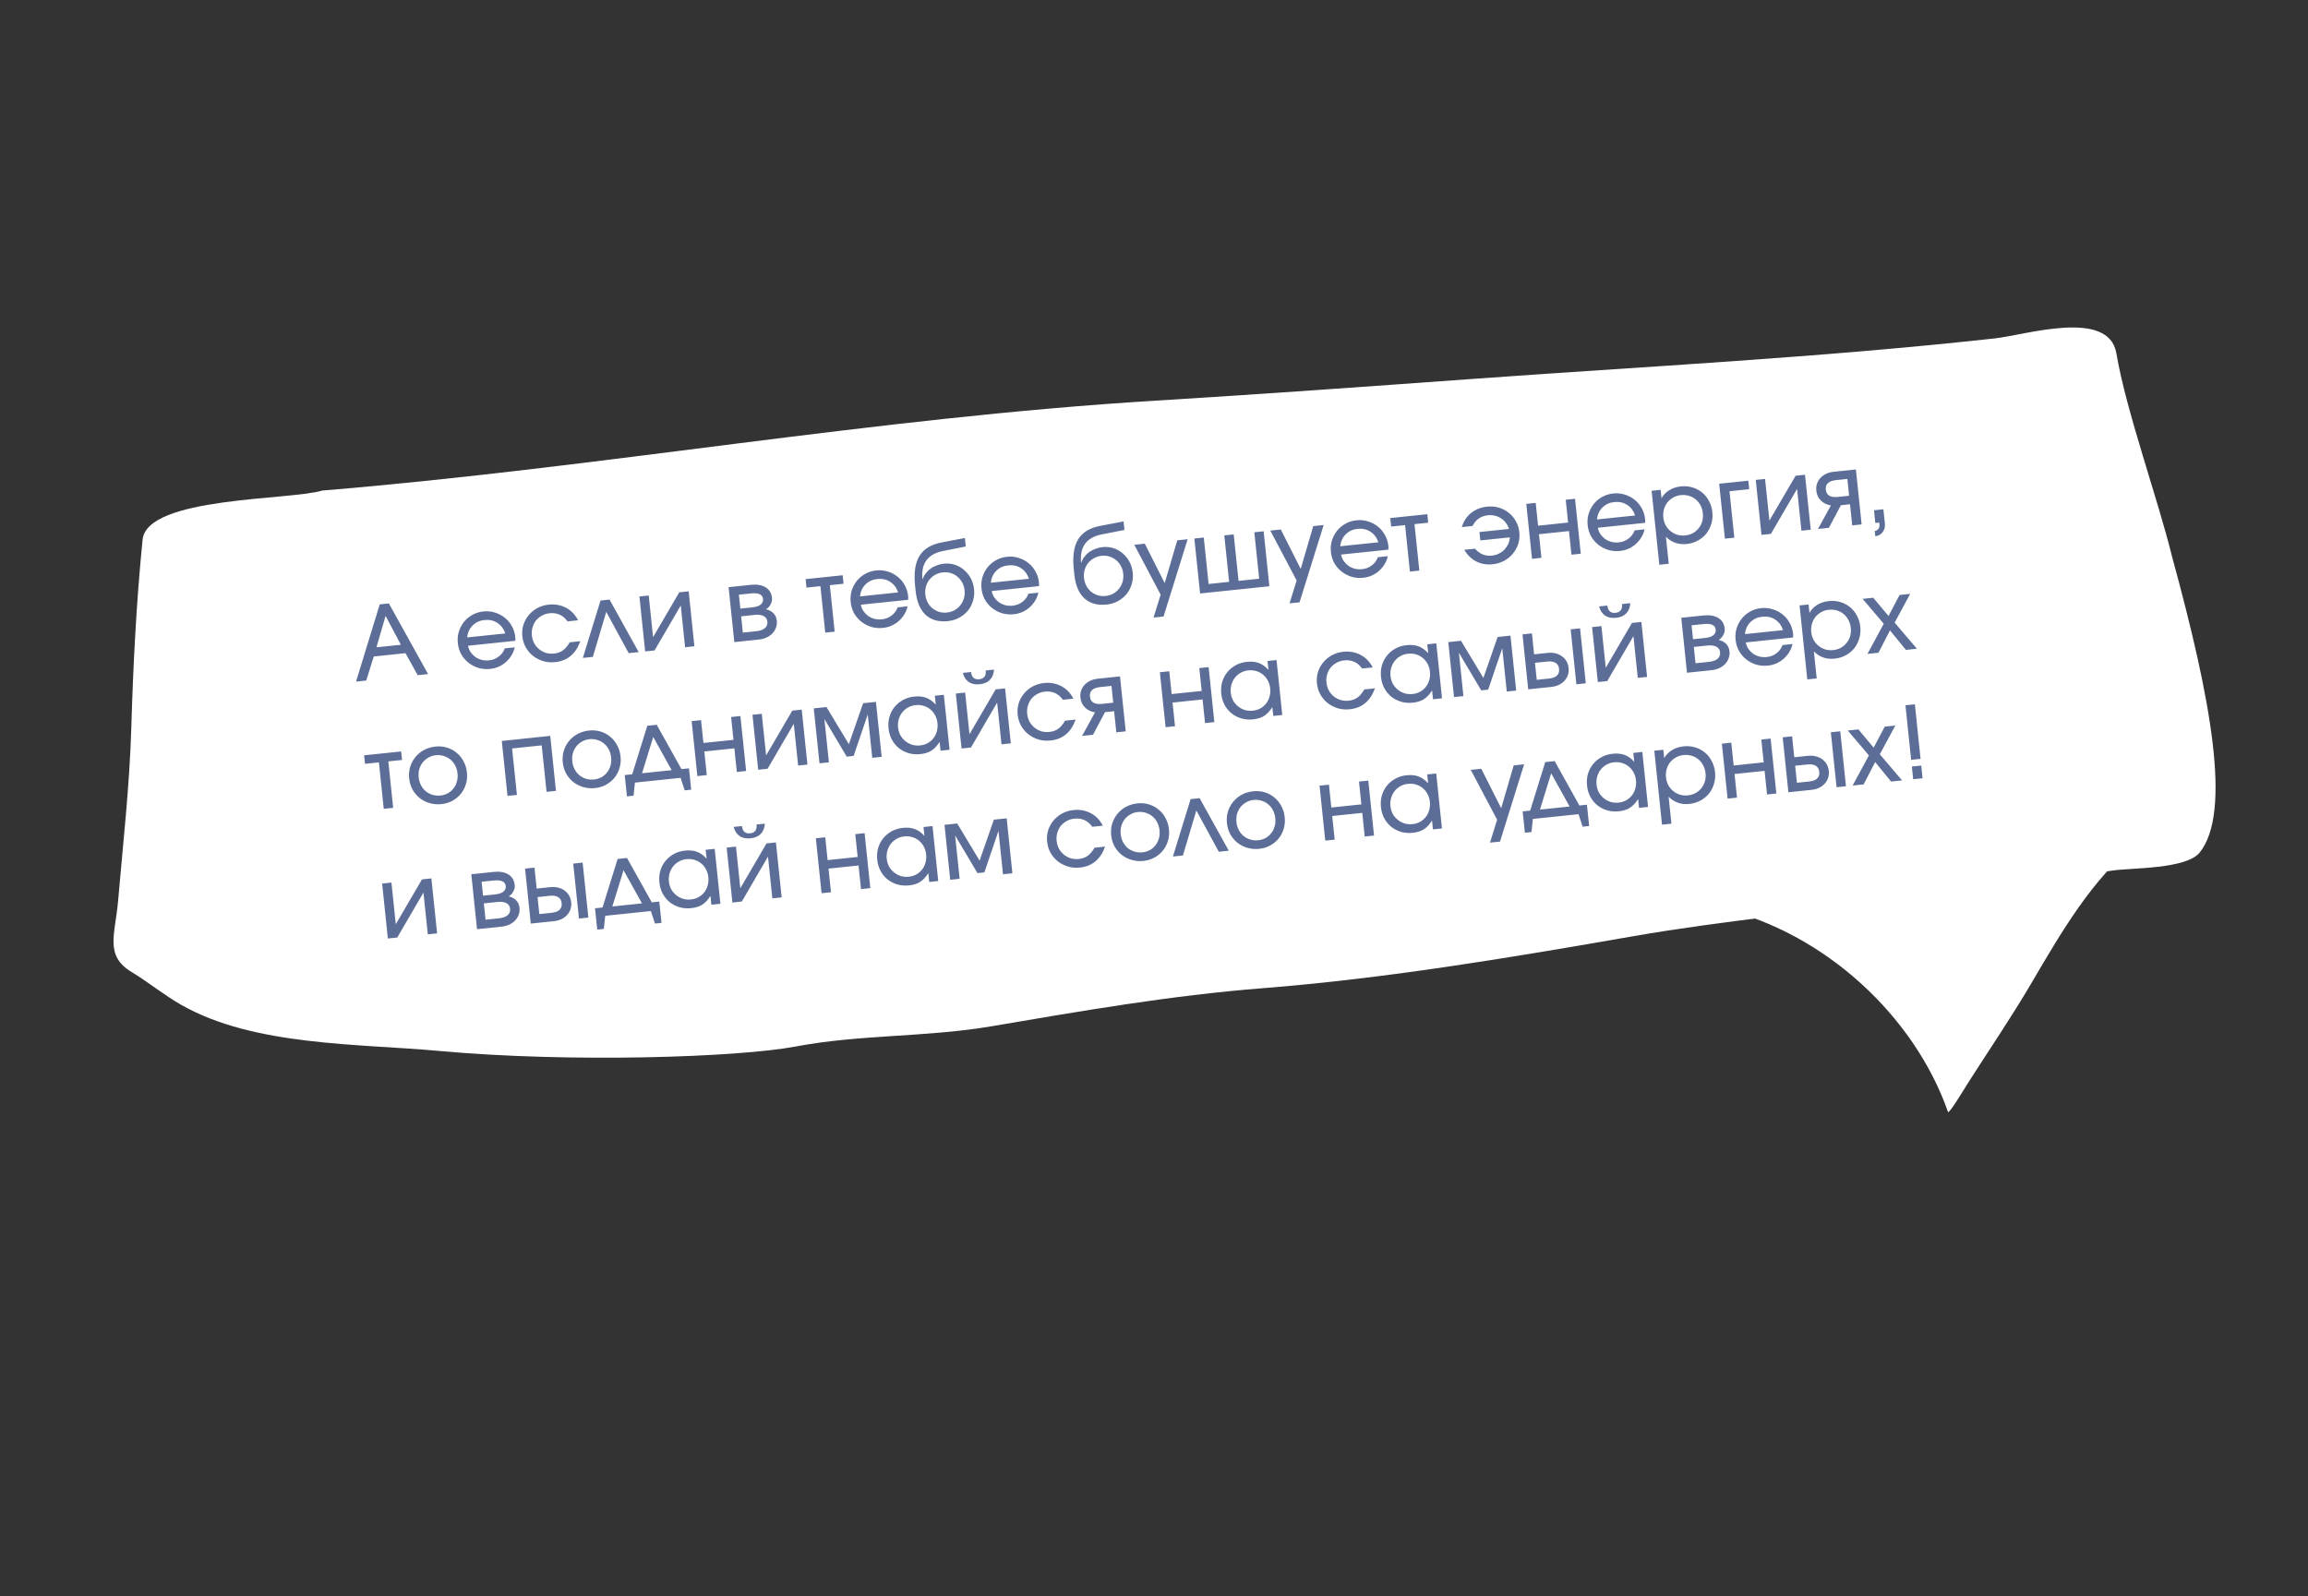
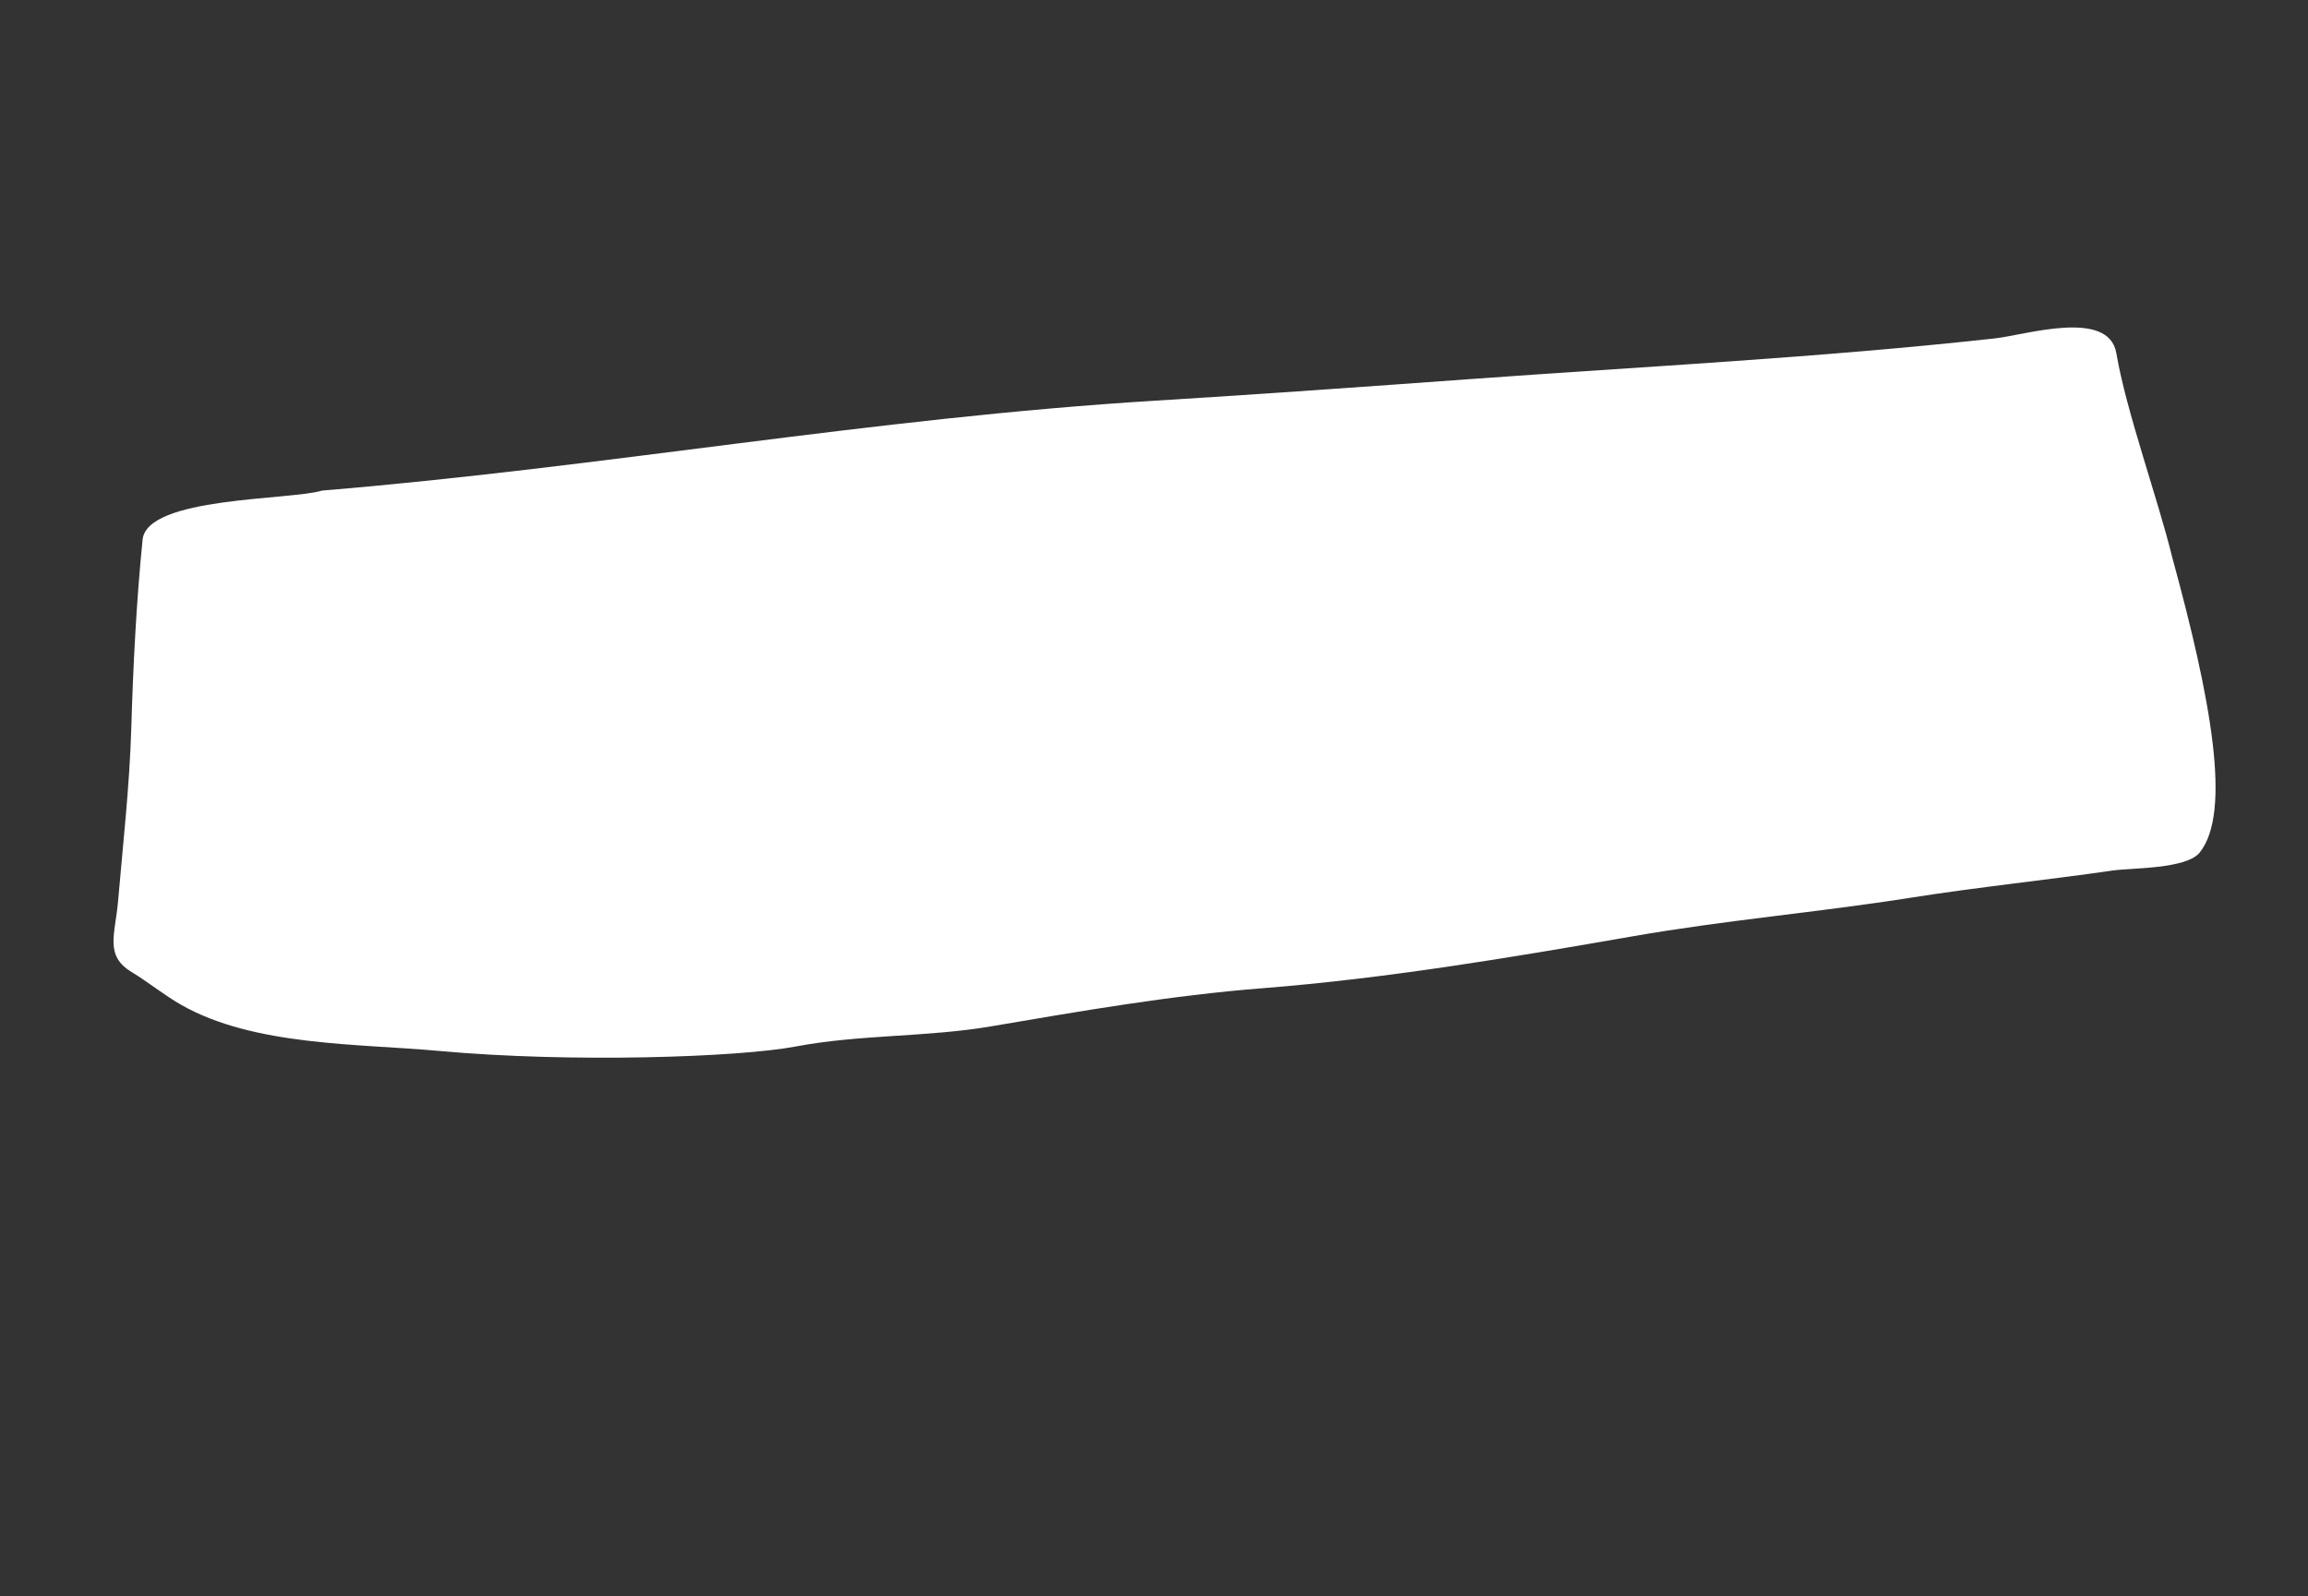
<svg xmlns="http://www.w3.org/2000/svg" width="321" height="222" viewBox="0 0 321 222" fill="none">
  <rect x="0" y="0" width="321" height="222" fill="#333333" stroke="none" />
  <path d="M25.222 139.784C35.313 145.533 49.871 145.161 60.988 146.178C79.529 147.876 102.804 147.061 110.673 145.568C119.583 143.878 128.886 144.289 137.804 142.771C150.393 140.629 162.834 138.467 175.584 137.462C192.796 136.106 210.103 133.204 227.103 130.236C239.946 127.993 252.902 126.902 265.725 124.876C275.064 123.401 284.482 122.437 293.843 121.089C296.454 120.713 304.086 120.899 305.937 118.587C310.427 112.977 307.517 97.244 302.111 77.501C300.159 69.481 295.71 57.211 294.346 49.143C293.29 42.898 281.716 46.6 277.446 47.071C253.217 49.746 228.723 50.974 204.354 52.741C189.819 53.795 175.311 54.839 160.764 55.729C121.37 58.137 83.83 65.02 44.798 68.237C40.484 69.594 20.436 69.055 19.831 75.073C18.97 83.641 18.517 92.588 18.262 101.222C18.024 109.299 17.11 117.34 16.418 125.378C16.021 129.988 14.514 132.911 18.299 135.205C20.661 136.636 22.782 138.395 25.222 139.784Z" fill="white" />
-   <path d="M270.933 154.674C266.283 141.39 253.824 129.718 239.247 126.309C248.589 120.514 259.535 118.845 270.096 116.263C276.466 114.706 282.859 113.653 289.264 112.289C294.31 111.214 300.458 109.305 305.657 110.203C307.105 110.453 303.489 112.638 302.994 112.946C301.138 114.096 299.145 115.62 297.45 117C290.873 122.351 286.702 129.662 282.465 136.866C279.753 141.477 276.752 145.886 273.872 150.39C273.379 151.161 271.061 155.039 270.933 154.674Z" fill="white" />
-   <path d="M52.816 84.066L54.083 83.934L59.542 93.766L58.093 93.917L56.395 90.857L51.981 91.318L50.936 94.665L49.516 94.813L52.816 84.066ZM55.752 89.685L53.63 85.67L52.355 90.04L55.752 89.685ZM71.591 90.044C71.501 90.448 71.348 90.825 71.131 91.176C70.923 91.517 70.668 91.82 70.368 92.086C70.067 92.352 69.728 92.571 69.352 92.741C68.984 92.902 68.591 93.004 68.173 93.047C67.607 93.107 67.063 93.06 66.54 92.908C66.026 92.746 65.564 92.504 65.155 92.18C64.746 91.857 64.41 91.465 64.146 91.005C63.891 90.534 63.733 90.016 63.674 89.449C63.616 88.892 63.664 88.362 63.818 87.858C63.981 87.353 64.22 86.901 64.535 86.502C64.86 86.102 65.252 85.775 65.714 85.52C66.175 85.266 66.684 85.109 67.242 85.051C67.798 84.993 68.329 85.045 68.834 85.208C69.348 85.361 69.804 85.6 70.204 85.924C70.603 86.239 70.929 86.627 71.184 87.088C71.448 87.549 71.609 88.058 71.667 88.615C71.686 88.8 71.685 88.974 71.665 89.136L65.093 89.822C65.155 90.153 65.275 90.45 65.453 90.713C65.64 90.975 65.86 91.201 66.115 91.39C66.377 91.569 66.673 91.703 67.001 91.79C67.328 91.869 67.668 91.89 68.021 91.853C68.531 91.799 68.978 91.626 69.36 91.333C69.752 91.039 70.036 90.657 70.212 90.188L71.591 90.044ZM70.277 88.112C70.049 87.451 69.678 86.96 69.166 86.638C68.662 86.305 68.067 86.175 67.38 86.247C66.712 86.317 66.161 86.571 65.728 87.011C65.295 87.441 65.043 87.993 64.972 88.666L70.277 88.112ZM80.715 89.19C80.082 90.954 78.916 91.925 77.218 92.103C76.633 92.164 76.079 92.119 75.557 91.967C75.033 91.805 74.562 91.564 74.144 91.242C73.735 90.918 73.398 90.526 73.135 90.066C72.87 89.596 72.708 89.078 72.649 88.512C72.591 87.955 72.639 87.424 72.793 86.921C72.956 86.415 73.204 85.963 73.538 85.562C73.871 85.161 74.273 84.833 74.744 84.577C75.224 84.32 75.747 84.163 76.314 84.103C77.195 84.011 77.999 84.157 78.724 84.541C79.449 84.926 80.007 85.505 80.397 86.281L78.935 86.434C78.32 85.569 77.483 85.192 76.424 85.302C76.035 85.343 75.68 85.455 75.362 85.639C75.042 85.813 74.77 86.038 74.545 86.315C74.33 86.591 74.171 86.908 74.067 87.266C73.963 87.615 73.931 87.989 73.973 88.388C74.015 88.787 74.123 89.151 74.298 89.48C74.482 89.808 74.713 90.084 74.99 90.309C75.266 90.533 75.58 90.702 75.929 90.816C76.287 90.919 76.661 90.951 77.051 90.91C77.543 90.858 77.955 90.712 78.286 90.471C78.627 90.229 78.944 89.853 79.239 89.344L80.715 89.19ZM83.523 83.534L84.776 83.403L88.831 90.707L87.439 90.853L84.321 85.111L82.454 91.373L81.061 91.519L83.523 83.534ZM88.931 82.969L90.226 82.834L90.83 88.626L94.473 82.39L95.782 82.253L96.579 89.898L95.284 90.033L94.678 84.227L91.037 90.477L89.728 90.613L88.931 82.969ZM101.332 81.674L104.424 81.351C105.278 81.262 105.965 81.378 106.487 81.698C107.008 82.019 107.304 82.514 107.373 83.182C107.404 83.48 107.337 83.777 107.171 84.076C107.014 84.374 106.803 84.598 106.537 84.748C106.99 84.86 107.343 85.053 107.597 85.327C107.851 85.601 107.998 85.937 108.04 86.336C108.075 86.67 108.038 86.989 107.928 87.291C107.819 87.593 107.655 87.864 107.436 88.103C107.216 88.332 106.94 88.525 106.609 88.681C106.287 88.828 105.926 88.922 105.527 88.963L102.129 89.318L101.332 81.674ZM104.637 84.482C105.148 84.428 105.529 84.304 105.781 84.109C106.041 83.903 106.154 83.638 106.12 83.313C106.055 82.691 105.494 82.436 104.436 82.546L102.765 82.721L102.966 84.656L104.637 84.482ZM105.181 87.803C105.71 87.748 106.108 87.608 106.375 87.383C106.651 87.147 106.77 86.844 106.731 86.473C106.693 86.111 106.521 85.852 106.214 85.697C105.915 85.531 105.492 85.476 104.944 85.534L103.078 85.728L103.315 87.998L105.181 87.803ZM114.105 81.536L112.17 81.738L112.046 80.555L117.198 80.017L117.322 81.2L115.414 81.4L116.087 87.861L114.778 87.997L114.105 81.536ZM126.227 84.338C126.138 84.742 125.985 85.119 125.768 85.47C125.559 85.811 125.305 86.114 125.004 86.38C124.703 86.646 124.365 86.865 123.988 87.035C123.62 87.196 123.228 87.298 122.81 87.341C122.244 87.401 121.699 87.354 121.177 87.202C120.662 87.04 120.201 86.798 119.792 86.474C119.383 86.151 119.046 85.759 118.782 85.299C118.527 84.828 118.37 84.31 118.311 83.743C118.253 83.186 118.301 82.656 118.454 82.152C118.618 81.647 118.857 81.195 119.172 80.796C119.496 80.396 119.889 80.069 120.35 79.814C120.812 79.56 121.321 79.403 121.878 79.345C122.435 79.287 122.966 79.339 123.471 79.502C123.984 79.655 124.441 79.894 124.84 80.218C125.239 80.533 125.566 80.921 125.82 81.383C126.084 81.843 126.245 82.352 126.303 82.909C126.323 83.094 126.322 83.268 126.301 83.43L119.729 84.116C119.792 84.447 119.912 84.745 120.089 85.007C120.276 85.269 120.497 85.495 120.751 85.684C121.014 85.863 121.309 85.997 121.637 86.085C121.964 86.163 122.304 86.184 122.657 86.147C123.168 86.094 123.614 85.92 123.997 85.627C124.388 85.333 124.672 84.951 124.848 84.482L126.227 84.338ZM124.914 82.406C124.685 81.745 124.315 81.254 123.803 80.932C123.299 80.6 122.704 80.469 122.017 80.541C121.348 80.611 120.798 80.865 120.365 81.305C119.931 81.735 119.679 82.287 119.608 82.96L124.914 82.406ZM128.332 80.557C128.415 80.276 128.552 80.013 128.742 79.768C128.932 79.514 129.153 79.294 129.405 79.108C129.667 78.921 129.956 78.769 130.273 78.651C130.597 78.524 130.931 78.442 131.275 78.406C131.804 78.351 132.311 78.401 132.796 78.557C133.282 78.713 133.711 78.954 134.082 79.281C134.463 79.598 134.775 79.988 135.021 80.45C135.266 80.912 135.418 81.422 135.476 81.979C135.535 82.545 135.483 83.085 135.321 83.6C135.167 84.104 134.928 84.556 134.604 84.956C134.278 85.346 133.88 85.669 133.41 85.925C132.939 86.18 132.416 86.338 131.84 86.398C130.55 86.533 129.515 86.242 128.737 85.526C127.967 84.799 127.505 83.698 127.351 82.222L127.27 81.442C127.085 79.669 127.289 78.297 127.882 77.325C128.485 76.351 129.508 75.728 130.953 75.455L134.196 74.835L134.32 76.019L131.147 76.646C129.042 77.063 128.089 78.363 128.289 80.548L128.332 80.557ZM131.701 85.202C132.091 85.162 132.446 85.054 132.766 84.88C133.084 84.697 133.351 84.467 133.567 84.191C133.791 83.914 133.955 83.597 134.059 83.239C134.162 82.881 134.193 82.502 134.151 82.103C134.111 81.713 134.003 81.359 133.829 81.039C133.654 80.71 133.428 80.433 133.152 80.209C132.884 79.983 132.576 79.818 132.227 79.714C131.879 79.61 131.509 79.578 131.12 79.619C130.739 79.658 130.389 79.77 130.071 79.953C129.76 80.127 129.493 80.352 129.268 80.628C129.052 80.895 128.892 81.207 128.789 81.565C128.684 81.914 128.652 82.283 128.693 82.673C128.735 83.072 128.838 83.437 129.004 83.767C129.179 84.096 129.4 84.373 129.668 84.598C129.945 84.823 130.253 84.992 130.594 85.107C130.942 85.211 131.312 85.243 131.701 85.202ZM144.421 82.438C144.332 82.842 144.179 83.219 143.962 83.57C143.753 83.911 143.499 84.214 143.198 84.48C142.897 84.746 142.559 84.965 142.183 85.135C141.814 85.296 141.422 85.398 141.004 85.442C140.438 85.501 139.893 85.454 139.371 85.302C138.856 85.14 138.395 84.897 137.986 84.574C137.577 84.251 137.24 83.859 136.976 83.399C136.721 82.928 136.564 82.41 136.505 81.843C136.447 81.286 136.495 80.756 136.648 80.252C136.812 79.747 137.051 79.295 137.366 78.896C137.69 78.496 138.083 78.169 138.544 77.914C139.006 77.66 139.515 77.503 140.072 77.445C140.629 77.387 141.16 77.439 141.665 77.602C142.178 77.755 142.635 77.994 143.034 78.318C143.433 78.633 143.76 79.021 144.014 79.483C144.278 79.943 144.439 80.452 144.497 81.009C144.517 81.194 144.516 81.368 144.495 81.53L137.923 82.216C137.986 82.547 138.106 82.844 138.283 83.107C138.47 83.369 138.691 83.595 138.945 83.784C139.208 83.963 139.503 84.097 139.831 84.184C140.158 84.263 140.498 84.284 140.851 84.247C141.362 84.194 141.808 84.02 142.191 83.727C142.582 83.433 142.866 83.051 143.042 82.582L144.421 82.438ZM143.108 80.506C142.879 79.845 142.509 79.353 141.997 79.032C141.493 78.7 140.898 78.569 140.211 78.641C139.542 78.711 138.992 78.965 138.559 79.405C138.125 79.835 137.873 80.387 137.802 81.06L143.108 80.506ZM150.401 78.252C150.485 77.972 150.621 77.709 150.812 77.464C151.001 77.209 151.222 76.989 151.475 76.803C151.737 76.616 152.026 76.464 152.342 76.347C152.667 76.219 153.001 76.137 153.344 76.101C153.873 76.046 154.38 76.096 154.866 76.252C155.351 76.408 155.78 76.649 156.152 76.976C156.532 77.293 156.845 77.683 157.09 78.145C157.335 78.608 157.487 79.117 157.545 79.674C157.604 80.24 157.552 80.781 157.39 81.295C157.236 81.799 156.997 82.251 156.673 82.651C156.348 83.041 155.95 83.365 155.479 83.62C155.008 83.876 154.485 84.034 153.91 84.094C152.619 84.228 151.585 83.938 150.806 83.221C150.036 82.495 149.574 81.393 149.421 79.917L149.339 79.138C149.154 77.365 149.359 75.992 149.952 75.02C150.554 74.046 151.578 73.424 153.022 73.151L156.266 72.53L156.389 73.714L153.217 74.341C151.111 74.758 150.158 76.058 150.358 78.243L150.401 78.252ZM153.771 82.898C154.161 82.857 154.516 82.749 154.835 82.575C155.154 82.392 155.421 82.162 155.636 81.886C155.861 81.61 156.025 81.292 156.128 80.934C156.232 80.576 156.262 80.198 156.221 79.798C156.18 79.409 156.073 79.054 155.899 78.734C155.724 78.405 155.498 78.128 155.221 77.904C154.954 77.678 154.645 77.514 154.297 77.409C153.948 77.305 153.579 77.273 153.189 77.314C152.808 77.354 152.459 77.465 152.14 77.649C151.83 77.822 151.562 78.047 151.338 78.324C151.121 78.59 150.962 78.903 150.858 79.26C150.754 79.609 150.722 79.978 150.763 80.368C150.804 80.768 150.908 81.132 151.074 81.462C151.249 81.791 151.47 82.068 151.737 82.294C152.014 82.518 152.323 82.688 152.663 82.802C153.012 82.906 153.381 82.938 153.771 82.898ZM161.425 82.718L157.76 75.781L159.222 75.628L161.989 81.11L163.734 75.157L165.182 75.006L161.826 85.758L160.434 85.904L161.425 82.718ZM166.113 74.908L167.422 74.772L168.095 81.233L170.95 80.935L170.276 74.474L171.585 74.337L172.259 80.798L175.127 80.498L174.454 74.037L175.749 73.902L176.545 81.547L166.91 82.553L166.113 74.908ZM180.34 80.742L176.675 73.805L178.137 73.653L180.904 79.135L182.648 73.182L184.097 73.03L180.741 83.783L179.349 83.928L180.34 80.742ZM193.02 77.363C192.931 77.766 192.778 78.144 192.561 78.495C192.352 78.836 192.098 79.139 191.797 79.405C191.496 79.671 191.158 79.889 190.781 80.06C190.413 80.22 190.021 80.323 189.603 80.366C189.037 80.425 188.492 80.379 187.97 80.227C187.455 80.065 186.994 79.822 186.585 79.499C186.176 79.176 185.839 78.784 185.575 78.323C185.32 77.853 185.163 77.334 185.104 76.768C185.046 76.211 185.094 75.68 185.247 75.176C185.411 74.671 185.65 74.219 185.965 73.821C186.289 73.421 186.682 73.094 187.143 72.839C187.605 72.584 188.114 72.428 188.671 72.37C189.228 72.311 189.759 72.364 190.264 72.527C190.777 72.68 191.234 72.918 191.633 73.243C192.032 73.558 192.359 73.946 192.613 74.407C192.877 74.868 193.038 75.376 193.096 75.933C193.116 76.119 193.115 76.293 193.094 76.454L186.522 77.141C186.585 77.472 186.705 77.769 186.882 78.032C187.069 78.294 187.29 78.52 187.544 78.709C187.807 78.888 188.102 79.021 188.43 79.109C188.757 79.188 189.097 79.208 189.45 79.171C189.961 79.118 190.407 78.945 190.79 78.652C191.181 78.357 191.465 77.976 191.641 77.507L193.02 77.363ZM191.707 75.431C191.478 74.77 191.108 74.278 190.596 73.956C190.092 73.624 189.497 73.494 188.81 73.566C188.141 73.635 187.591 73.89 187.158 74.329C186.724 74.759 186.472 75.311 186.401 75.985L191.707 75.431ZM195.421 73.044L193.485 73.246L193.362 72.063L198.514 71.525L198.637 72.708L196.73 72.907L197.403 79.368L196.094 79.505L195.421 73.044ZM205.147 76.322C205.788 77.062 206.572 77.383 207.5 77.287C207.844 77.251 208.158 77.162 208.443 77.019C208.738 76.876 208.996 76.694 209.217 76.474C209.437 76.244 209.617 75.986 209.756 75.7C209.894 75.404 209.973 75.086 209.994 74.746L205.886 75.175L205.765 74.005L209.872 73.576C209.773 73.258 209.626 72.973 209.431 72.721C209.245 72.469 209.022 72.262 208.761 72.101C208.509 71.931 208.229 71.81 207.921 71.739C207.613 71.658 207.291 71.636 206.957 71.671C205.964 71.774 205.246 72.272 204.804 73.162L203.314 73.318C203.558 72.504 203.987 71.849 204.601 71.353C205.225 70.857 205.969 70.563 206.832 70.473C207.408 70.413 207.952 70.459 208.465 70.612C208.979 70.765 209.435 71.004 209.835 71.328C210.244 71.651 210.576 72.043 210.83 72.505C211.094 72.965 211.255 73.474 211.313 74.031C211.372 74.597 211.321 75.137 211.158 75.652C210.995 76.157 210.747 76.61 210.413 77.01C210.08 77.411 209.673 77.745 209.194 78.01C208.714 78.267 208.182 78.426 207.597 78.487C206.762 78.574 206.007 78.447 205.333 78.104C204.659 77.761 204.096 77.22 203.644 76.479L205.147 76.322ZM212.278 70.087L213.587 69.951L213.918 73.125L218.095 72.689L217.764 69.514L219.059 69.379L219.856 77.024L218.561 77.159L218.218 73.873L214.041 74.309L214.384 77.595L213.075 77.732L212.278 70.087ZM228.728 73.634C228.639 74.037 228.486 74.415 228.269 74.766C228.061 75.106 227.806 75.41 227.505 75.676C227.204 75.942 226.866 76.16 226.49 76.331C226.122 76.491 225.729 76.593 225.311 76.637C224.745 76.696 224.2 76.65 223.678 76.498C223.164 76.336 222.702 76.093 222.293 75.77C221.884 75.447 221.547 75.055 221.284 74.594C221.028 74.124 220.871 73.605 220.812 73.039C220.754 72.482 220.802 71.951 220.956 71.447C221.119 70.942 221.358 70.49 221.673 70.091C221.997 69.692 222.39 69.364 222.851 69.11C223.313 68.855 223.822 68.699 224.379 68.641C224.936 68.582 225.467 68.635 225.972 68.798C226.485 68.951 226.942 69.189 227.342 69.513C227.74 69.829 228.067 70.217 228.322 70.678C228.585 71.138 228.746 71.647 228.804 72.204C228.824 72.39 228.823 72.564 228.802 72.725L222.23 73.412C222.293 73.743 222.413 74.04 222.59 74.303C222.777 74.565 222.998 74.791 223.252 74.98C223.515 75.159 223.81 75.292 224.138 75.38C224.466 75.458 224.806 75.479 225.158 75.442C225.669 75.389 226.115 75.216 226.498 74.922C226.889 74.628 227.173 74.247 227.35 73.778L228.728 73.634ZM227.415 71.702C227.186 71.041 226.816 70.549 226.304 70.227C225.8 69.895 225.205 69.765 224.518 69.837C223.849 69.906 223.299 70.161 222.866 70.6C222.432 71.03 222.18 71.582 222.11 72.256L227.415 71.702ZM229.71 68.267L230.964 68.136L231.086 69.305C231.355 68.827 231.719 68.451 232.179 68.178C232.637 67.895 233.173 67.722 233.785 67.658C234.352 67.599 234.887 67.646 235.391 67.8C235.895 67.954 236.341 68.189 236.731 68.505C237.12 68.821 237.438 69.215 237.685 69.686C237.939 70.147 238.096 70.666 238.156 71.242C238.215 71.808 238.168 72.348 238.015 72.861C237.863 73.374 237.629 73.83 237.314 74.229C236.998 74.619 236.604 74.941 236.133 75.197C235.672 75.452 235.158 75.609 234.592 75.668C233.441 75.788 232.477 75.452 231.7 74.661L232.092 78.42L230.783 78.557L229.71 68.267ZM234.398 74.478C234.787 74.437 235.138 74.33 235.448 74.157C235.768 73.983 236.035 73.757 236.25 73.482C236.475 73.205 236.639 72.892 236.744 72.543C236.847 72.185 236.878 71.807 236.836 71.407C236.794 70.999 236.685 70.63 236.51 70.302C236.334 69.963 236.108 69.682 235.831 69.457C235.563 69.232 235.251 69.068 234.893 68.964C234.544 68.86 234.165 68.829 233.757 68.872C233.376 68.911 233.027 69.023 232.708 69.206C232.398 69.38 232.13 69.605 231.906 69.881C231.69 70.157 231.531 70.474 231.428 70.832C231.324 71.19 231.293 71.569 231.335 71.968C231.377 72.367 231.485 72.731 231.66 73.06C231.834 73.38 232.059 73.652 232.336 73.876C232.613 74.101 232.926 74.27 233.276 74.383C233.634 74.487 234.008 74.518 234.398 74.478ZM239.107 67.285L243.159 66.862L243.282 68.046L240.539 68.332L241.212 74.793L239.903 74.93L239.107 67.285ZM244.192 66.754L245.487 66.619L246.091 72.412L249.734 66.176L251.043 66.039L251.84 73.683L250.545 73.819L249.94 68.012L246.298 74.262L244.989 74.399L244.192 66.754ZM256.935 66.62L255.348 66.786C254.847 66.838 254.476 66.975 254.237 67.197C253.997 67.419 253.897 67.725 253.938 68.115C253.978 68.496 254.138 68.775 254.419 68.952C254.7 69.12 255.09 69.177 255.592 69.125L257.179 68.959L256.935 66.62ZM254.645 70.308C254.072 70.208 253.602 69.976 253.235 69.611C252.878 69.244 252.671 68.792 252.615 68.254C252.58 67.91 252.612 67.588 252.712 67.286C252.812 66.985 252.967 66.72 253.178 66.492C253.397 66.253 253.658 66.061 253.962 65.917C254.275 65.762 254.626 65.665 255.016 65.624L258.121 65.3L258.918 72.944L257.609 73.081L257.302 70.143L256.035 70.275L254.364 73.42L252.847 73.578L254.645 70.308ZM260.638 70.977L261.947 70.84L262.155 72.832C262.202 73.286 262.098 73.682 261.842 74.018C261.595 74.354 261.254 74.544 260.818 74.59L260.742 73.866C260.963 73.824 261.131 73.727 261.247 73.574C261.371 73.42 261.423 73.236 261.4 73.023L261.366 72.689L260.823 72.745L260.638 70.977ZM52.7 106.047L50.764 106.249L50.641 105.065L55.793 104.527L55.916 105.711L54.009 105.91L54.682 112.371L53.373 112.508L52.7 106.047ZM56.908 108.282C56.848 107.706 56.895 107.167 57.049 106.663C57.211 106.148 57.455 105.696 57.78 105.305C58.105 104.905 58.502 104.578 58.973 104.322C59.453 104.065 59.985 103.907 60.57 103.846C61.127 103.787 61.658 103.835 62.162 103.989C62.666 104.143 63.113 104.382 63.503 104.708C63.903 105.032 64.226 105.43 64.472 105.901C64.727 106.363 64.884 106.881 64.944 107.457C65.003 108.023 64.956 108.558 64.802 109.062C64.657 109.565 64.423 110.017 64.098 110.417C63.782 110.806 63.394 111.128 62.932 111.383C62.471 111.638 61.962 111.794 61.405 111.852C60.829 111.912 60.28 111.866 59.758 111.715C59.244 111.562 58.783 111.328 58.376 111.014C57.976 110.69 57.644 110.298 57.38 109.837C57.125 109.367 56.967 108.848 56.908 108.282ZM61.266 110.656C61.647 110.616 61.992 110.51 62.302 110.337C62.613 110.164 62.871 109.94 63.077 109.665C63.292 109.389 63.447 109.077 63.542 108.729C63.646 108.371 63.677 107.993 63.635 107.593C63.593 107.185 63.484 106.816 63.309 106.487C63.143 106.158 62.922 105.88 62.645 105.656C62.377 105.43 62.069 105.266 61.721 105.161C61.371 105.048 61.001 105.011 60.611 105.052C60.231 105.092 59.886 105.203 59.576 105.385C59.266 105.558 59.003 105.783 58.788 106.059C58.573 106.335 58.413 106.651 58.31 107.009C58.216 107.366 58.19 107.745 58.231 108.144C58.273 108.543 58.381 108.907 58.556 109.236C58.731 109.565 58.952 109.842 59.22 110.067C59.497 110.292 59.809 110.456 60.158 110.561C60.507 110.665 60.876 110.697 61.266 110.656ZM69.788 103.066L76.528 102.362L77.324 110.007L76.016 110.143L75.342 103.682L71.221 104.113L71.894 110.574L70.585 110.71L69.788 103.066ZM78.271 106.051C78.211 105.475 78.258 104.936 78.412 104.432C78.574 103.917 78.817 103.465 79.143 103.074C79.467 102.674 79.865 102.347 80.335 102.091C80.815 101.835 81.348 101.676 81.933 101.615C82.49 101.556 83.02 101.604 83.524 101.758C84.028 101.912 84.475 102.151 84.866 102.477C85.265 102.801 85.588 103.199 85.835 103.67C86.089 104.132 86.246 104.65 86.306 105.226C86.365 105.792 86.318 106.327 86.164 106.831C86.019 107.334 85.785 107.786 85.461 108.186C85.145 108.575 84.756 108.897 84.295 109.152C83.833 109.407 83.324 109.563 82.767 109.621C82.191 109.681 81.642 109.635 81.12 109.484C80.607 109.331 80.146 109.097 79.738 108.783C79.338 108.459 79.006 108.067 78.742 107.606C78.487 107.136 78.33 106.617 78.271 106.051ZM82.628 108.425C83.009 108.385 83.354 108.279 83.665 108.106C83.975 107.933 84.233 107.709 84.439 107.434C84.654 107.158 84.81 106.846 84.905 106.498C85.008 106.14 85.039 105.762 84.998 105.363C84.955 104.954 84.846 104.585 84.671 104.256C84.505 103.927 84.284 103.649 84.007 103.425C83.74 103.199 83.432 103.035 83.083 102.93C82.733 102.817 82.364 102.78 81.974 102.821C81.593 102.861 81.248 102.972 80.939 103.154C80.628 103.327 80.365 103.552 80.15 103.828C79.935 104.104 79.776 104.42 79.672 104.779C79.578 105.136 79.552 105.514 79.594 105.913C79.635 106.312 79.743 106.676 79.918 107.005C80.094 107.334 80.315 107.611 80.582 107.837C80.859 108.061 81.172 108.225 81.52 108.33C81.869 108.434 82.238 108.466 82.628 108.425ZM86.887 107.812L87.931 107.702L90.029 100.952L91.338 100.815L94.782 106.987L95.826 106.878L96.135 109.844L95.23 109.938L94.655 108.197L88.305 108.86L88.115 110.681L87.196 110.777L86.887 107.812ZM93.417 107.13L90.853 102.513L89.296 107.56L93.417 107.13ZM96.195 100.308L97.504 100.171L97.835 103.346L102.013 102.91L101.682 99.735L102.977 99.6L103.773 107.244L102.478 107.38L102.136 104.094L97.959 104.53L98.301 107.816L96.992 107.953L96.195 100.308ZM104.653 99.425L105.948 99.29L106.552 105.082L110.195 98.846L111.504 98.709L112.301 106.354L111.006 106.489L110.401 100.683L106.759 106.933L105.45 107.069L104.653 99.425ZM113.179 98.534L114.948 98.35L118.062 103.514L120.044 97.817L121.826 97.631L122.623 105.276L121.314 105.413L120.686 99.383L118.725 105.148L117.764 105.249L114.657 100.013L115.285 106.042L113.976 106.179L113.179 98.534ZM123.58 101.333C123.52 100.758 123.562 100.214 123.706 99.701C123.859 99.188 124.093 98.737 124.409 98.347C124.734 97.947 125.126 97.62 125.588 97.365C126.059 97.11 126.577 96.952 127.143 96.893C127.784 96.826 128.338 96.881 128.807 97.057C129.285 97.232 129.732 97.552 130.146 98.015L130.017 96.776L131.27 96.645L132.067 104.29L130.813 104.421L130.686 103.195C130.339 103.738 129.959 104.144 129.546 104.412C129.141 104.67 128.632 104.831 128.02 104.895C127.444 104.955 126.9 104.914 126.388 104.77C125.875 104.617 125.418 104.383 125.02 104.068C124.63 103.753 124.308 103.364 124.054 102.903C123.798 102.432 123.64 101.909 123.58 101.333ZM124.902 101.181C124.943 101.58 125.052 101.944 125.227 102.273C125.41 102.592 125.64 102.864 125.917 103.088C126.194 103.312 126.507 103.481 126.857 103.595C127.214 103.699 127.588 103.73 127.978 103.689C128.368 103.648 128.718 103.541 129.029 103.368C129.347 103.185 129.614 102.955 129.83 102.679C130.045 102.404 130.2 102.087 130.294 101.73C130.397 101.372 130.428 100.993 130.386 100.594C130.344 100.186 130.236 99.822 130.061 99.502C129.886 99.173 129.661 98.897 129.384 98.672C129.116 98.447 128.804 98.282 128.446 98.179C128.097 98.074 127.723 98.043 127.324 98.085C126.943 98.124 126.594 98.236 126.275 98.419C125.964 98.593 125.698 98.822 125.474 99.109C125.259 99.384 125.099 99.701 124.996 100.059C124.893 100.417 124.861 100.791 124.902 101.181ZM135.06 93.476C135.137 94.219 135.515 94.555 136.193 94.484C136.87 94.413 137.17 94.007 137.093 93.264L138.249 93.143C138.209 93.748 138.019 94.223 137.679 94.568C137.349 94.912 136.878 95.116 136.265 95.18C135.653 95.244 135.145 95.142 134.741 94.875C134.347 94.606 134.068 94.18 133.904 93.597L135.06 93.476ZM132.937 96.471L134.232 96.336L134.836 102.128L138.479 95.892L139.788 95.756L140.585 103.4L139.29 103.535L138.684 97.729L135.043 103.979L133.734 104.116L132.937 96.471ZM149.605 100.093C148.972 101.858 147.807 102.829 146.108 103.006C145.523 103.067 144.969 103.022 144.447 102.87C143.923 102.709 143.452 102.467 143.034 102.145C142.625 101.822 142.288 101.43 142.025 100.969C141.76 100.5 141.598 99.982 141.539 99.415C141.481 98.859 141.529 98.328 141.683 97.824C141.846 97.319 142.094 96.866 142.428 96.465C142.761 96.064 143.164 95.736 143.634 95.481C144.114 95.224 144.637 95.066 145.204 95.007C146.086 94.915 146.889 95.061 147.614 95.445C148.339 95.829 148.897 96.409 149.287 97.185L147.825 97.337C147.21 96.472 146.373 96.095 145.315 96.206C144.925 96.247 144.57 96.359 144.252 96.542C143.932 96.716 143.66 96.942 143.435 97.219C143.22 97.495 143.061 97.811 142.957 98.169C142.853 98.518 142.822 98.892 142.863 99.291C142.905 99.69 143.013 100.054 143.188 100.383C143.372 100.711 143.603 100.988 143.88 101.212C144.156 101.437 144.47 101.606 144.819 101.719C145.177 101.823 145.551 101.854 145.941 101.813C146.433 101.762 146.845 101.616 147.176 101.375C147.517 101.132 147.835 100.757 148.129 100.248L149.605 100.093ZM154.587 95.406L152.999 95.572C152.498 95.625 152.128 95.762 151.888 95.984C151.648 96.206 151.549 96.512 151.59 96.902C151.629 97.282 151.79 97.561 152.071 97.739C152.351 97.906 152.742 97.964 153.243 97.912L154.831 97.746L154.587 95.406ZM152.297 99.094C151.723 98.995 151.253 98.762 150.887 98.397C150.53 98.031 150.323 97.579 150.267 97.04C150.231 96.697 150.263 96.374 150.363 96.073C150.463 95.772 150.618 95.507 150.829 95.278C151.048 95.039 151.31 94.848 151.614 94.704C151.926 94.549 152.277 94.451 152.667 94.41L155.772 94.086L156.569 101.731L155.26 101.868L154.954 98.93L153.687 99.062L152.016 102.206L150.498 102.365L152.297 99.094ZM161.316 93.507L162.625 93.371L162.956 96.545L167.133 96.109L166.802 92.934L168.097 92.799L168.894 100.444L167.599 100.579L167.256 97.293L163.079 97.729L163.422 101.015L162.113 101.152L161.316 93.507ZM169.854 96.501C169.794 95.925 169.836 95.381 169.98 94.869C170.133 94.355 170.367 93.904 170.683 93.514C171.007 93.115 171.4 92.787 171.862 92.533C172.332 92.277 172.851 92.12 173.417 92.061C174.058 91.994 174.612 92.048 175.081 92.225C175.559 92.4 176.005 92.719 176.42 93.183L176.29 91.944L177.544 91.813L178.34 99.457L177.087 99.588L176.959 98.363C176.613 98.906 176.233 99.311 175.819 99.58C175.415 99.838 174.906 99.999 174.293 100.063C173.718 100.123 173.174 100.081 172.662 99.938C172.148 99.785 171.692 99.551 171.293 99.236C170.904 98.92 170.582 98.531 170.327 98.07C170.072 97.599 169.914 97.076 169.854 96.501ZM171.175 96.349C171.217 96.748 171.325 97.112 171.5 97.441C171.684 97.759 171.914 98.031 172.191 98.255C172.467 98.48 172.781 98.649 173.13 98.763C173.488 98.866 173.862 98.897 174.252 98.857C174.642 98.816 174.992 98.709 175.302 98.536C175.621 98.352 175.888 98.123 176.103 97.847C176.319 97.571 176.473 97.254 176.567 96.897C176.671 96.54 176.702 96.161 176.66 95.762C176.618 95.353 176.509 94.989 176.335 94.67C176.16 94.341 175.934 94.064 175.658 93.84C175.39 93.614 175.077 93.45 174.719 93.346C174.371 93.242 173.997 93.211 173.598 93.252C173.217 93.292 172.867 93.404 172.549 93.587C172.238 93.76 171.971 93.99 171.748 94.276C171.532 94.552 171.373 94.869 171.27 95.227C171.166 95.585 171.135 95.959 171.175 96.349ZM191.228 95.746C190.595 97.511 189.43 98.482 187.731 98.659C187.146 98.721 186.592 98.675 186.07 98.523C185.546 98.362 185.075 98.12 184.657 97.798C184.248 97.475 183.912 97.083 183.648 96.623C183.383 96.153 183.221 95.635 183.162 95.069C183.104 94.512 183.152 93.981 183.306 93.477C183.469 92.972 183.718 92.519 184.051 92.118C184.385 91.718 184.787 91.389 185.258 91.134C185.738 90.877 186.261 90.719 186.827 90.66C187.709 90.568 188.512 90.714 189.237 91.098C189.962 91.482 190.52 92.062 190.911 92.838L189.449 92.99C188.833 92.126 187.996 91.749 186.938 91.859C186.548 91.9 186.194 92.012 185.875 92.195C185.555 92.369 185.283 92.595 185.059 92.872C184.843 93.148 184.684 93.465 184.581 93.823C184.476 94.171 184.445 94.545 184.486 94.944C184.528 95.344 184.636 95.708 184.811 96.037C184.996 96.365 185.226 96.641 185.503 96.865C185.78 97.09 186.093 97.259 186.443 97.372C186.801 97.476 187.175 97.507 187.564 97.466C188.056 97.415 188.468 97.269 188.8 97.028C189.14 96.786 189.458 96.41 189.752 95.901L191.228 95.746ZM192.073 94.18C192.013 93.605 192.055 93.061 192.199 92.548C192.352 92.035 192.586 91.584 192.902 91.194C193.226 90.794 193.619 90.467 194.081 90.212C194.551 89.957 195.07 89.799 195.636 89.74C196.277 89.673 196.831 89.728 197.3 89.904C197.778 90.079 198.224 90.399 198.639 90.862L198.509 89.623L199.763 89.492L200.559 97.137L199.306 97.268L199.178 96.042C198.832 96.585 198.452 96.991 198.038 97.259C197.634 97.517 197.125 97.678 196.512 97.742C195.937 97.802 195.393 97.761 194.881 97.617C194.367 97.464 193.911 97.231 193.512 96.915C193.123 96.6 192.801 96.211 192.546 95.75C192.291 95.279 192.133 94.756 192.073 94.18ZM193.394 94.028C193.436 94.427 193.544 94.791 193.719 95.12C193.903 95.439 194.133 95.711 194.41 95.935C194.686 96.159 195 96.329 195.349 96.442C195.707 96.546 196.081 96.577 196.471 96.536C196.861 96.495 197.211 96.388 197.521 96.215C197.84 96.032 198.107 95.802 198.322 95.526C198.538 95.251 198.692 94.934 198.786 94.577C198.89 94.219 198.921 93.841 198.879 93.441C198.837 93.033 198.728 92.669 198.554 92.349C198.379 92.02 198.153 91.743 197.877 91.519C197.609 91.294 197.296 91.129 196.938 91.026C196.59 90.921 196.216 90.89 195.817 90.932C195.436 90.972 195.086 91.083 194.768 91.267C194.457 91.44 194.19 91.669 193.967 91.956C193.751 92.231 193.592 92.548 193.489 92.906C193.385 93.264 193.354 93.638 193.394 94.028ZM201.43 89.318L203.198 89.133L206.312 94.298L208.294 88.601L210.077 88.415L210.874 96.06L209.565 96.196L208.936 90.167L206.975 95.932L206.014 96.032L202.907 90.797L203.535 96.826L202.227 96.963L201.43 89.318ZM215.432 94.387C215.933 94.335 216.303 94.198 216.543 93.975C216.782 93.744 216.881 93.433 216.84 93.044C216.799 92.654 216.639 92.375 216.359 92.207C216.077 92.03 215.686 91.968 215.185 92.02L213.486 92.197L213.733 94.564L215.432 94.387ZM211.751 88.24L213.06 88.103L213.363 91.014L215.27 90.814C215.66 90.774 216.019 90.797 216.348 90.885C216.684 90.963 216.979 91.096 217.234 91.285C217.496 91.464 217.708 91.695 217.869 91.979C218.029 92.253 218.127 92.562 218.163 92.905C218.199 93.249 218.167 93.576 218.068 93.887C217.968 94.188 217.808 94.458 217.589 94.697C217.379 94.925 217.117 95.117 216.805 95.271C216.501 95.416 216.154 95.508 215.764 95.549L212.547 95.885L211.751 88.24ZM218.448 87.541L219.757 87.404L220.554 95.049L219.245 95.185L218.448 87.541ZM223.555 84.234C223.633 84.977 224.01 85.313 224.688 85.242C225.366 85.171 225.666 84.765 225.588 84.022L226.744 83.901C226.704 84.506 226.514 84.981 226.175 85.326C225.845 85.67 225.373 85.874 224.76 85.938C224.148 86.002 223.64 85.901 223.237 85.633C222.843 85.365 222.564 84.939 222.4 84.355L223.555 84.234ZM221.432 87.229L222.727 87.094L223.331 92.886L226.974 86.65L228.283 86.514L229.08 94.158L227.785 94.293L227.18 88.487L223.538 94.737L222.229 94.874L221.432 87.229ZM233.834 85.934L236.925 85.611C237.779 85.522 238.467 85.638 238.988 85.959C239.509 86.28 239.805 86.774 239.875 87.443C239.906 87.74 239.838 88.038 239.672 88.337C239.516 88.634 239.304 88.858 239.038 89.008C239.491 89.12 239.844 89.313 240.098 89.587C240.352 89.861 240.5 90.197 240.541 90.597C240.576 90.931 240.539 91.249 240.429 91.551C240.32 91.854 240.156 92.124 239.937 92.363C239.717 92.592 239.441 92.785 239.111 92.942C238.788 93.088 238.427 93.182 238.028 93.224L234.63 93.579L233.834 85.934ZM237.139 88.742C237.649 88.689 238.03 88.564 238.282 88.369C238.542 88.164 238.655 87.898 238.621 87.574C238.557 86.952 237.995 86.696 236.937 86.806L235.266 86.981L235.468 88.916L237.139 88.742ZM237.682 92.064C238.211 92.008 238.609 91.868 238.877 91.643C239.152 91.408 239.271 91.105 239.232 90.733C239.194 90.371 239.022 90.112 238.715 89.957C238.416 89.791 237.993 89.737 237.445 89.794L235.579 89.989L235.816 92.258L237.682 92.064ZM249.305 89.583C249.215 89.986 249.062 90.364 248.846 90.715C248.637 91.055 248.383 91.359 248.082 91.625C247.781 91.891 247.443 92.109 247.066 92.28C246.698 92.44 246.305 92.542 245.888 92.586C245.321 92.645 244.777 92.599 244.254 92.447C243.74 92.285 243.279 92.042 242.87 91.719C242.46 91.395 242.124 91.004 241.86 90.543C241.605 90.073 241.447 89.554 241.388 88.988C241.33 88.431 241.378 87.9 241.532 87.396C241.695 86.891 241.935 86.439 242.25 86.04C242.574 85.641 242.967 85.313 243.428 85.059C243.89 84.804 244.399 84.648 244.956 84.59C245.513 84.531 246.044 84.584 246.549 84.747C247.062 84.9 247.518 85.138 247.918 85.463C248.317 85.778 248.644 86.166 248.898 86.627C249.162 87.087 249.323 87.596 249.381 88.153C249.4 88.339 249.4 88.513 249.379 88.674L242.807 89.361C242.869 89.692 242.99 89.989 243.167 90.252C243.354 90.514 243.574 90.74 243.829 90.929C244.091 91.108 244.387 91.241 244.715 91.329C245.042 91.407 245.382 91.428 245.735 91.391C246.246 91.338 246.692 91.165 247.074 90.871C247.466 90.577 247.75 90.196 247.926 89.727L249.305 89.583ZM247.991 87.651C247.763 86.99 247.393 86.498 246.881 86.176C246.377 85.844 245.781 85.714 245.094 85.786C244.426 85.855 243.876 86.11 243.443 86.549C243.009 86.979 242.757 87.531 242.686 88.205L247.991 87.651ZM250.287 84.216L251.54 84.085L251.662 85.254C251.931 84.776 252.296 84.4 252.755 84.127C253.214 83.844 253.749 83.671 254.362 83.607C254.928 83.548 255.463 83.595 255.967 83.749C256.471 83.903 256.918 84.138 257.308 84.454C257.697 84.77 258.015 85.163 258.261 85.635C258.516 86.097 258.673 86.615 258.733 87.191C258.792 87.757 258.745 88.297 258.592 88.81C258.439 89.323 258.205 89.779 257.89 90.178C257.574 90.568 257.181 90.89 256.71 91.146C256.249 91.401 255.735 91.558 255.169 91.617C254.018 91.737 253.054 91.401 252.277 90.61L252.669 94.369L251.36 94.506L250.287 84.216ZM254.974 90.427C255.364 90.386 255.714 90.279 256.025 90.106C256.344 89.931 256.612 89.707 256.827 89.431C257.051 89.154 257.216 88.841 257.32 88.492C257.424 88.134 257.455 87.756 257.413 87.356C257.371 86.948 257.262 86.579 257.087 86.251C256.911 85.912 256.684 85.631 256.408 85.406C256.14 85.181 255.827 85.017 255.469 84.913C255.121 84.809 254.742 84.778 254.334 84.821C253.953 84.86 253.603 84.972 253.285 85.155C252.974 85.329 252.707 85.554 252.482 85.83C252.267 86.106 252.108 86.423 252.004 86.781C251.901 87.139 251.87 87.518 251.912 87.917C251.953 88.316 252.061 88.68 252.237 89.009C252.411 89.329 252.636 89.601 252.913 89.825C253.19 90.05 253.503 90.219 253.852 90.332C254.21 90.436 254.584 90.467 254.974 90.427ZM261.994 86.766L259.057 83.3L260.533 83.146L262.655 85.683L264.195 82.763L265.671 82.609L263.512 86.607L266.607 90.239L265.075 90.399L262.864 87.688L261.26 90.798L259.728 90.957L261.994 86.766ZM53.147 122.902L54.442 122.766L55.046 128.559L58.689 122.323L59.998 122.186L60.795 129.831L59.5 129.966L58.895 124.159L55.253 130.41L53.944 130.546L53.147 122.902ZM65.549 121.607L68.64 121.284C69.494 121.195 70.182 121.31 70.703 121.631C71.225 121.952 71.52 122.447 71.59 123.115C71.621 123.412 71.553 123.71 71.387 124.009C71.231 124.307 71.019 124.531 70.753 124.681C71.206 124.793 71.559 124.986 71.813 125.26C72.067 125.533 72.215 125.87 72.256 126.269C72.291 126.603 72.254 126.921 72.145 127.224C72.035 127.526 71.871 127.797 71.652 128.035C71.432 128.265 71.156 128.458 70.826 128.614C70.503 128.761 70.142 128.855 69.743 128.896L66.346 129.251L65.549 121.607ZM68.854 124.414C69.364 124.361 69.745 124.237 69.997 124.042C70.257 123.836 70.37 123.571 70.337 123.246C70.272 122.624 69.71 122.368 68.652 122.479L66.981 122.653L67.183 124.589L68.854 124.414ZM69.397 127.736C69.926 127.681 70.324 127.541 70.592 127.316C70.868 127.08 70.986 126.777 70.947 126.406C70.91 126.044 70.737 125.785 70.43 125.629C70.131 125.463 69.708 125.409 69.16 125.466L67.294 125.661L67.531 127.931L69.397 127.736ZM76.709 126.972C77.21 126.92 77.58 126.783 77.82 126.561C78.059 126.329 78.158 126.019 78.117 125.629C78.076 125.239 77.916 124.96 77.636 124.792C77.354 124.615 76.963 124.553 76.462 124.605L74.763 124.783L75.01 127.15L76.709 126.972ZM73.028 120.825L74.337 120.689L74.64 123.599L76.547 123.4C76.937 123.359 77.296 123.383 77.624 123.47C77.961 123.548 78.257 123.681 78.511 123.87C78.773 124.049 78.985 124.281 79.146 124.564C79.306 124.838 79.404 125.147 79.44 125.491C79.475 125.834 79.444 126.161 79.345 126.472C79.245 126.773 79.085 127.043 78.866 127.282C78.656 127.51 78.394 127.702 78.082 127.857C77.778 128.001 77.431 128.093 77.041 128.134L73.824 128.47L73.028 120.825ZM79.725 120.126L81.034 119.989L81.831 127.634L80.522 127.771L79.725 120.126ZM82.756 126.341L83.8 126.232L85.898 119.481L87.207 119.345L90.651 125.516L91.695 125.407L92.005 128.373L91.1 128.468L90.524 126.726L84.174 127.389L83.984 129.211L83.065 129.307L82.756 126.341ZM89.287 125.659L86.722 121.042L85.165 126.089L89.287 125.659ZM91.71 122.759C91.65 122.184 91.692 121.64 91.835 121.128C91.988 120.614 92.223 120.163 92.539 119.773C92.863 119.373 93.256 119.046 93.717 118.791C94.188 118.536 94.707 118.378 95.273 118.319C95.913 118.252 96.468 118.307 96.937 118.483C97.415 118.659 97.861 118.978 98.275 119.442L98.146 118.202L99.399 118.071L100.196 125.716L98.943 125.847L98.815 124.621C98.468 125.164 98.088 125.57 97.675 125.838C97.27 126.097 96.762 126.258 96.149 126.322C95.573 126.382 95.03 126.34 94.517 126.196C94.004 126.044 93.548 125.81 93.149 125.495C92.76 125.179 92.438 124.79 92.183 124.329C91.928 123.858 91.77 123.335 91.71 122.759ZM93.031 122.607C93.073 123.007 93.181 123.371 93.356 123.7C93.54 124.018 93.77 124.29 94.046 124.514C94.323 124.739 94.636 124.908 94.986 125.021C95.344 125.125 95.718 125.156 96.108 125.115C96.498 125.075 96.848 124.968 97.158 124.795C97.477 124.611 97.744 124.381 97.959 124.106C98.174 123.83 98.329 123.513 98.423 123.156C98.527 122.798 98.558 122.42 98.516 122.02C98.473 121.612 98.365 121.248 98.191 120.928C98.016 120.599 97.79 120.323 97.513 120.098C97.246 119.873 96.933 119.708 96.575 119.605C96.226 119.501 95.852 119.469 95.453 119.511C95.073 119.551 94.723 119.662 94.404 119.846C94.094 120.019 93.827 120.249 93.603 120.535C93.388 120.811 93.229 121.127 93.125 121.486C93.022 121.844 92.991 122.217 93.031 122.607ZM103.19 114.903C103.267 115.645 103.644 115.981 104.322 115.91C105 115.84 105.3 115.433 105.222 114.69L106.378 114.57C106.338 115.174 106.148 115.649 105.809 115.994C105.479 116.339 105.007 116.543 104.395 116.607C103.782 116.671 103.274 116.569 102.871 116.301C102.477 116.033 102.198 115.607 102.034 115.023L103.19 114.903ZM101.067 117.897L102.361 117.762L102.965 123.555L106.608 117.319L107.917 117.182L108.714 124.826L107.419 124.962L106.814 119.155L103.172 125.405L101.863 125.542L101.067 117.897ZM113.468 116.602L114.777 116.465L115.108 119.64L119.285 119.204L118.954 116.029L120.249 115.894L121.046 123.539L119.751 123.674L119.408 120.388L115.231 120.824L115.573 124.11L114.265 124.247L113.468 116.602ZM122.006 119.595C121.946 119.02 121.988 118.476 122.132 117.964C122.284 117.45 122.519 116.999 122.835 116.609C123.159 116.209 123.552 115.882 124.014 115.628C124.484 115.372 125.003 115.215 125.569 115.155C126.209 115.089 126.764 115.143 127.233 115.319C127.711 115.495 128.157 115.814 128.571 116.278L128.442 115.038L129.695 114.907L130.492 122.552L129.239 122.683L129.111 121.458C128.764 122.001 128.384 122.406 127.971 122.675C127.567 122.933 127.058 123.094 126.445 123.158C125.87 123.218 125.326 123.176 124.813 123.032C124.3 122.88 123.844 122.646 123.445 122.331C123.056 122.015 122.734 121.626 122.479 121.165C122.224 120.694 122.066 120.171 122.006 119.595ZM123.327 119.443C123.369 119.843 123.477 120.207 123.652 120.536C123.836 120.854 124.066 121.126 124.343 121.35C124.619 121.575 124.932 121.744 125.282 121.857C125.64 121.961 126.014 121.992 126.404 121.951C126.794 121.911 127.144 121.804 127.454 121.631C127.773 121.447 128.04 121.218 128.255 120.942C128.47 120.666 128.625 120.349 128.719 119.992C128.823 119.634 128.854 119.256 128.812 118.857C128.77 118.448 128.661 118.084 128.487 117.764C128.312 117.435 128.086 117.159 127.809 116.934C127.542 116.709 127.229 116.544 126.871 116.441C126.523 116.337 126.149 116.305 125.749 116.347C125.369 116.387 125.019 116.498 124.701 116.682C124.39 116.855 124.123 117.085 123.9 117.371C123.684 117.647 123.525 117.964 123.422 118.322C123.318 118.68 123.287 119.054 123.327 119.443ZM131.363 114.733L133.131 114.549L136.245 119.713L138.227 114.016L140.01 113.83L140.806 121.475L139.498 121.612L138.869 115.582L136.908 121.347L135.947 121.447L132.84 116.212L133.468 122.241L132.159 122.378L131.363 114.733ZM153.701 117.764C153.068 119.528 151.902 120.499 150.204 120.676C149.619 120.738 149.065 120.692 148.543 120.54C148.019 120.379 147.548 120.137 147.13 119.815C146.721 119.492 146.384 119.1 146.121 118.64C145.856 118.17 145.694 117.652 145.635 117.086C145.577 116.529 145.625 115.998 145.779 115.494C145.942 114.989 146.19 114.536 146.524 114.135C146.857 113.735 147.26 113.406 147.73 113.151C148.21 112.894 148.733 112.736 149.3 112.677C150.181 112.585 150.985 112.731 151.71 113.115C152.435 113.499 152.993 114.079 153.383 114.855L151.921 115.007C151.306 114.143 150.469 113.766 149.41 113.876C149.021 113.917 148.666 114.029 148.348 114.212C148.028 114.386 147.756 114.612 147.531 114.889C147.316 115.165 147.157 115.482 147.053 115.84C146.949 116.188 146.918 116.562 146.959 116.961C147.001 117.361 147.109 117.725 147.284 118.054C147.468 118.382 147.699 118.658 147.976 118.882C148.252 119.107 148.566 119.276 148.915 119.389C149.273 119.493 149.647 119.524 150.037 119.483C150.529 119.432 150.941 119.286 151.272 119.045C151.613 118.803 151.93 118.427 152.225 117.918L153.701 117.764ZM154.544 116.183C154.484 115.608 154.531 115.068 154.685 114.564C154.848 114.05 155.091 113.597 155.417 113.207C155.741 112.807 156.138 112.479 156.609 112.223C157.089 111.967 157.621 111.808 158.206 111.747C158.763 111.689 159.294 111.737 159.798 111.89C160.302 112.044 160.749 112.284 161.139 112.609C161.539 112.933 161.862 113.331 162.108 113.803C162.363 114.264 162.52 114.783 162.58 115.358C162.639 115.924 162.592 116.46 162.438 116.964C162.293 117.467 162.059 117.918 161.734 118.318C161.418 118.708 161.03 119.03 160.568 119.284C160.107 119.539 159.598 119.695 159.041 119.754C158.465 119.814 157.916 119.768 157.394 119.616C156.88 119.463 156.42 119.23 156.012 118.916C155.612 118.591 155.28 118.199 155.016 117.739C154.761 117.268 154.603 116.75 154.544 116.183ZM158.902 118.558C159.283 118.518 159.628 118.411 159.938 118.238C160.249 118.065 160.507 117.841 160.713 117.566C160.928 117.29 161.083 116.978 161.179 116.631C161.282 116.273 161.313 115.894 161.271 115.495C161.229 115.086 161.12 114.718 160.945 114.389C160.779 114.059 160.558 113.782 160.281 113.557C160.014 113.332 159.706 113.167 159.357 113.063C159.007 112.949 158.637 112.912 158.248 112.953C157.867 112.993 157.522 113.104 157.212 113.287C156.902 113.46 156.639 113.684 156.424 113.96C156.209 114.236 156.049 114.553 155.946 114.911C155.852 115.268 155.826 115.646 155.867 116.045C155.909 116.444 156.017 116.808 156.192 117.137C156.367 117.466 156.588 117.743 156.856 117.969C157.133 118.193 157.445 118.358 157.794 118.462C158.143 118.566 158.512 118.598 158.902 118.558ZM165.592 111.159L166.846 111.028L170.901 118.332L169.508 118.477L166.39 112.736L164.523 118.998L163.131 119.143L165.592 111.159ZM170.644 114.502C170.584 113.926 170.631 113.387 170.785 112.883C170.947 112.368 171.191 111.916 171.516 111.525C171.841 111.125 172.238 110.798 172.709 110.542C173.189 110.285 173.721 110.127 174.306 110.066C174.863 110.007 175.394 110.055 175.898 110.209C176.402 110.363 176.849 110.602 177.239 110.928C177.639 111.252 177.962 111.65 178.208 112.121C178.463 112.583 178.62 113.101 178.68 113.677C178.739 114.243 178.692 114.778 178.538 115.282C178.393 115.785 178.159 116.237 177.834 116.637C177.518 117.026 177.13 117.348 176.668 117.603C176.207 117.858 175.698 118.014 175.141 118.072C174.565 118.132 174.016 118.086 173.494 117.935C172.98 117.782 172.52 117.548 172.111 117.234C171.712 116.91 171.38 116.518 171.116 116.057C170.861 115.587 170.703 115.068 170.644 114.502ZM175.002 116.876C175.383 116.836 175.728 116.73 176.038 116.557C176.349 116.384 176.607 116.16 176.813 115.885C177.028 115.609 177.183 115.297 177.278 114.949C177.382 114.591 177.413 114.213 177.371 113.813C177.329 113.405 177.22 113.036 177.045 112.707C176.879 112.378 176.658 112.1 176.381 111.876C176.114 111.65 175.805 111.486 175.457 111.381C175.107 111.268 174.737 111.231 174.347 111.272C173.967 111.312 173.622 111.423 173.312 111.605C173.002 111.778 172.739 112.003 172.524 112.279C172.309 112.555 172.149 112.871 172.046 113.229C171.952 113.587 171.926 113.965 171.967 114.364C172.009 114.763 172.117 115.127 172.292 115.456C172.467 115.785 172.688 116.062 172.956 116.287C173.233 116.512 173.545 116.676 173.894 116.781C174.243 116.885 174.612 116.917 175.002 116.876ZM183.524 109.286L184.833 109.149L185.164 112.324L189.341 111.888L189.01 108.713L190.305 108.578L191.102 116.222L189.807 116.358L189.465 113.071L185.287 113.508L185.63 116.794L184.321 116.93L183.524 109.286ZM192.063 112.279C192.003 111.704 192.044 111.16 192.188 110.647C192.341 110.134 192.575 109.683 192.891 109.293C193.216 108.893 193.609 108.566 194.07 108.311C194.541 108.056 195.059 107.898 195.625 107.839C196.266 107.772 196.821 107.827 197.289 108.003C197.768 108.178 198.214 108.498 198.628 108.961L198.499 107.722L199.752 107.591L200.549 115.236L199.296 115.367L199.168 114.141C198.821 114.684 198.441 115.09 198.028 115.358C197.623 115.616 197.114 115.777 196.502 115.841C195.926 115.902 195.382 115.86 194.87 115.716C194.357 115.563 193.901 115.329 193.502 115.015C193.112 114.699 192.79 114.31 192.536 113.849C192.28 113.378 192.123 112.855 192.063 112.279ZM193.384 112.127C193.425 112.526 193.534 112.89 193.709 113.219C193.892 113.538 194.122 113.81 194.399 114.034C194.676 114.258 194.989 114.428 195.339 114.541C195.697 114.645 196.071 114.676 196.46 114.635C196.85 114.594 197.2 114.487 197.511 114.314C197.83 114.131 198.097 113.901 198.312 113.625C198.527 113.35 198.682 113.033 198.776 112.676C198.879 112.318 198.91 111.939 198.869 111.54C198.826 111.132 198.718 110.768 198.544 110.448C198.369 110.119 198.143 109.843 197.866 109.618C197.598 109.393 197.286 109.228 196.928 109.125C196.579 109.02 196.205 108.989 195.806 109.031C195.425 109.071 195.076 109.182 194.757 109.366C194.447 109.539 194.18 109.768 193.956 110.055C193.741 110.33 193.582 110.647 193.478 111.005C193.375 111.363 193.343 111.737 193.384 112.127ZM208.221 114.026L204.557 107.089L206.019 106.937L208.786 112.419L210.53 106.466L211.978 106.314L208.623 117.067L207.23 117.212L208.221 114.026ZM211.773 112.867L212.818 112.758L214.915 106.008L216.224 105.871L219.668 112.043L220.713 111.934L221.022 114.899L220.117 114.994L219.541 113.252L213.192 113.915L213.001 115.737L212.082 115.833L211.773 112.867ZM218.304 112.185L215.739 107.568L214.182 112.616L218.304 112.185ZM220.727 109.286C220.667 108.71 220.709 108.166 220.852 107.654C221.005 107.14 221.24 106.689 221.556 106.299C221.88 105.9 222.273 105.572 222.734 105.318C223.205 105.062 223.724 104.905 224.29 104.846C224.93 104.779 225.485 104.833 225.954 105.01C226.432 105.185 226.878 105.504 227.292 105.968L227.163 104.729L228.416 104.598L229.213 112.242L227.96 112.373L227.832 111.148C227.485 111.691 227.105 112.096 226.692 112.365C226.288 112.623 225.779 112.784 225.166 112.848C224.591 112.908 224.047 112.866 223.534 112.723C223.021 112.57 222.565 112.336 222.166 112.021C221.777 111.705 221.455 111.316 221.2 110.855C220.945 110.384 220.787 109.861 220.727 109.286ZM222.048 109.134C222.09 109.533 222.198 109.897 222.373 110.226C222.557 110.544 222.787 110.816 223.063 111.04C223.34 111.265 223.653 111.434 224.003 111.548C224.361 111.651 224.735 111.682 225.125 111.642C225.515 111.601 225.865 111.494 226.175 111.321C226.494 111.137 226.761 110.908 226.976 110.632C227.191 110.356 227.346 110.04 227.44 109.683C227.544 109.325 227.575 108.946 227.533 108.547C227.49 108.138 227.382 107.774 227.208 107.455C227.033 107.126 226.807 106.849 226.53 106.625C226.263 106.399 225.95 106.235 225.592 106.131C225.243 106.027 224.87 105.996 224.47 106.037C224.09 106.077 223.74 106.189 223.421 106.372C223.111 106.545 222.844 106.775 222.621 107.061C222.405 107.337 222.246 107.654 222.143 108.012C222.039 108.37 222.008 108.744 222.048 109.134ZM230.084 104.424L231.337 104.293L231.459 105.462C231.728 104.984 232.092 104.608 232.552 104.335C233.01 104.052 233.546 103.879 234.158 103.815C234.725 103.756 235.26 103.803 235.764 103.957C236.268 104.111 236.715 104.346 237.104 104.662C237.494 104.978 237.811 105.371 238.058 105.843C238.312 106.304 238.47 106.823 238.529 107.398C238.589 107.965 238.542 108.504 238.389 109.018C238.236 109.531 238.002 109.987 237.687 110.386C237.371 110.776 236.977 111.098 236.507 111.354C236.045 111.608 235.531 111.765 234.965 111.825C233.814 111.945 232.85 111.609 232.073 110.817L232.465 114.577L231.156 114.714L230.084 104.424ZM234.771 110.634C235.161 110.594 235.511 110.487 235.821 110.313C236.141 110.139 236.408 109.914 236.623 109.638C236.848 109.362 237.012 109.049 237.117 108.7C237.22 108.342 237.251 107.964 237.21 107.564C237.167 107.156 237.058 106.787 236.883 106.458C236.707 106.12 236.481 105.839 236.204 105.614C235.937 105.389 235.624 105.224 235.266 105.121C234.917 105.017 234.539 104.986 234.13 105.028C233.75 105.068 233.4 105.18 233.081 105.363C232.771 105.536 232.503 105.761 232.279 106.038C232.064 106.314 231.904 106.631 231.801 106.989C231.697 107.347 231.666 107.726 231.708 108.125C231.75 108.524 231.858 108.888 232.033 109.217C232.207 109.537 232.433 109.809 232.709 110.033C232.986 110.258 233.299 110.427 233.649 110.54C234.007 110.644 234.381 110.675 234.771 110.634ZM239.48 103.442L240.789 103.306L241.12 106.48L245.297 106.044L244.966 102.869L246.261 102.734L247.058 110.379L245.763 110.514L245.42 107.228L241.243 107.664L241.585 110.95L240.277 111.087L239.48 103.442ZM251.619 108.706C252.12 108.654 252.49 108.516 252.73 108.294C252.969 108.063 253.068 107.752 253.027 107.362C252.986 106.972 252.826 106.694 252.546 106.526C252.265 106.349 251.873 106.286 251.372 106.339L249.673 106.516L249.92 108.883L251.619 108.706ZM247.938 102.559L249.247 102.422L249.55 105.333L251.458 105.133C251.847 105.093 252.206 105.116 252.535 105.204C252.871 105.281 253.167 105.415 253.421 105.604C253.684 105.783 253.895 106.014 254.056 106.298C254.216 106.572 254.314 106.881 254.35 107.224C254.386 107.568 254.354 107.895 254.255 108.205C254.155 108.507 253.996 108.777 253.776 109.015C253.566 109.244 253.304 109.435 252.992 109.59C252.688 109.734 252.341 109.827 251.951 109.868L248.734 110.204L247.938 102.559ZM254.635 101.86L255.944 101.723L256.741 109.367L255.432 109.504L254.635 101.86ZM259.93 105.079L256.993 101.613L258.469 101.459L260.591 103.996L262.131 101.077L263.607 100.923L261.448 104.92L264.543 108.553L263.011 108.713L260.8 106.002L259.196 109.111L257.664 109.271L259.93 105.079ZM265.014 98.101L266.323 97.965L267.114 105.553L265.805 105.69L265.014 98.101ZM265.902 106.623L267.211 106.486L267.395 108.255L266.086 108.391L265.902 106.623Z" fill="#5C6E97" />
</svg>